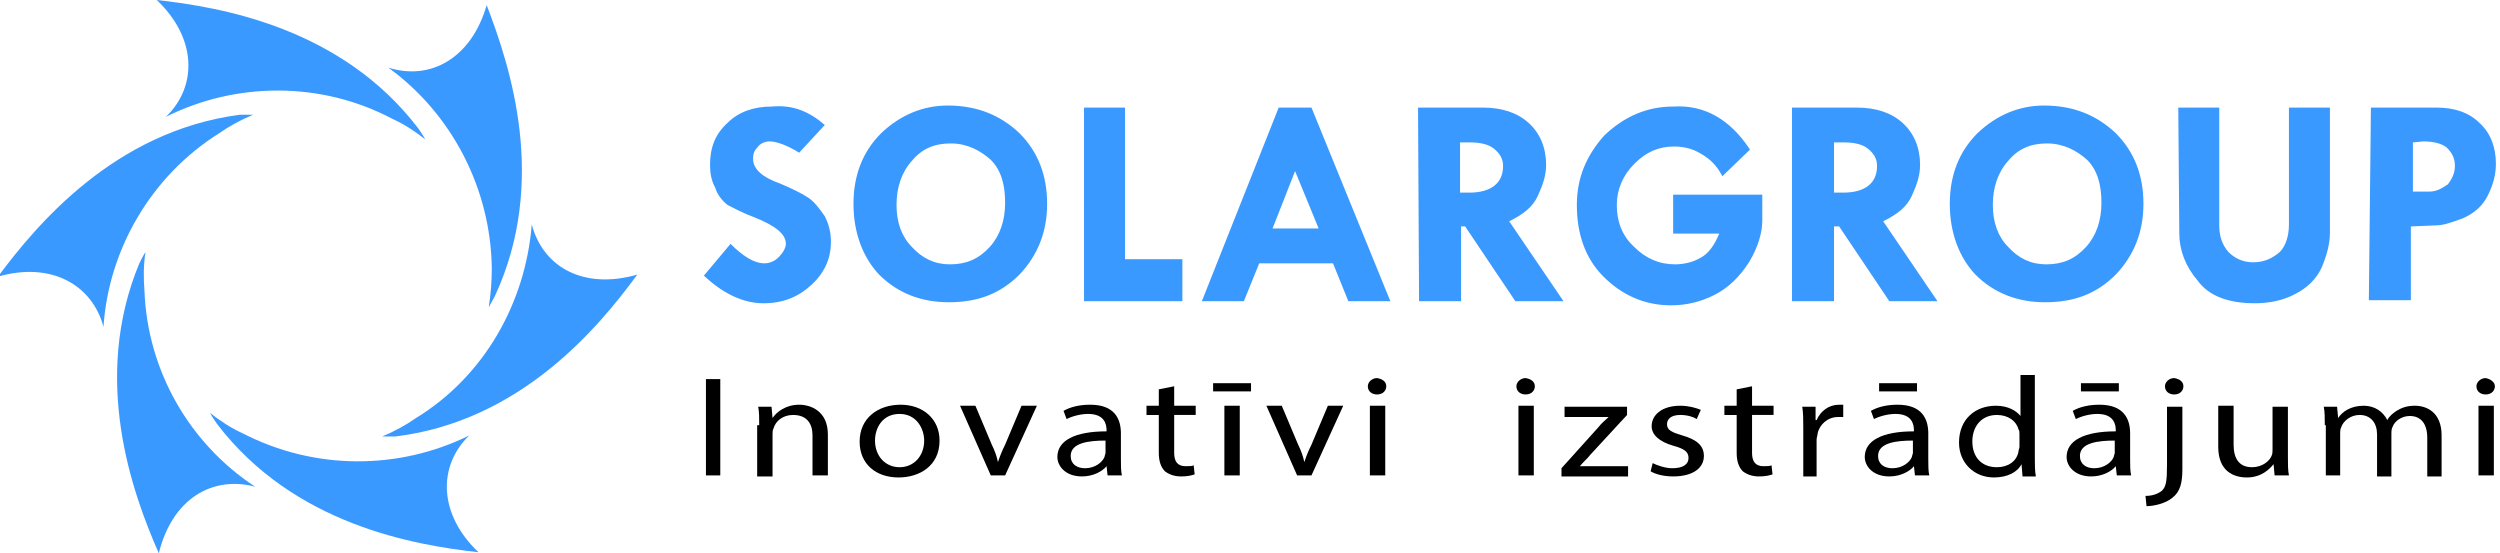
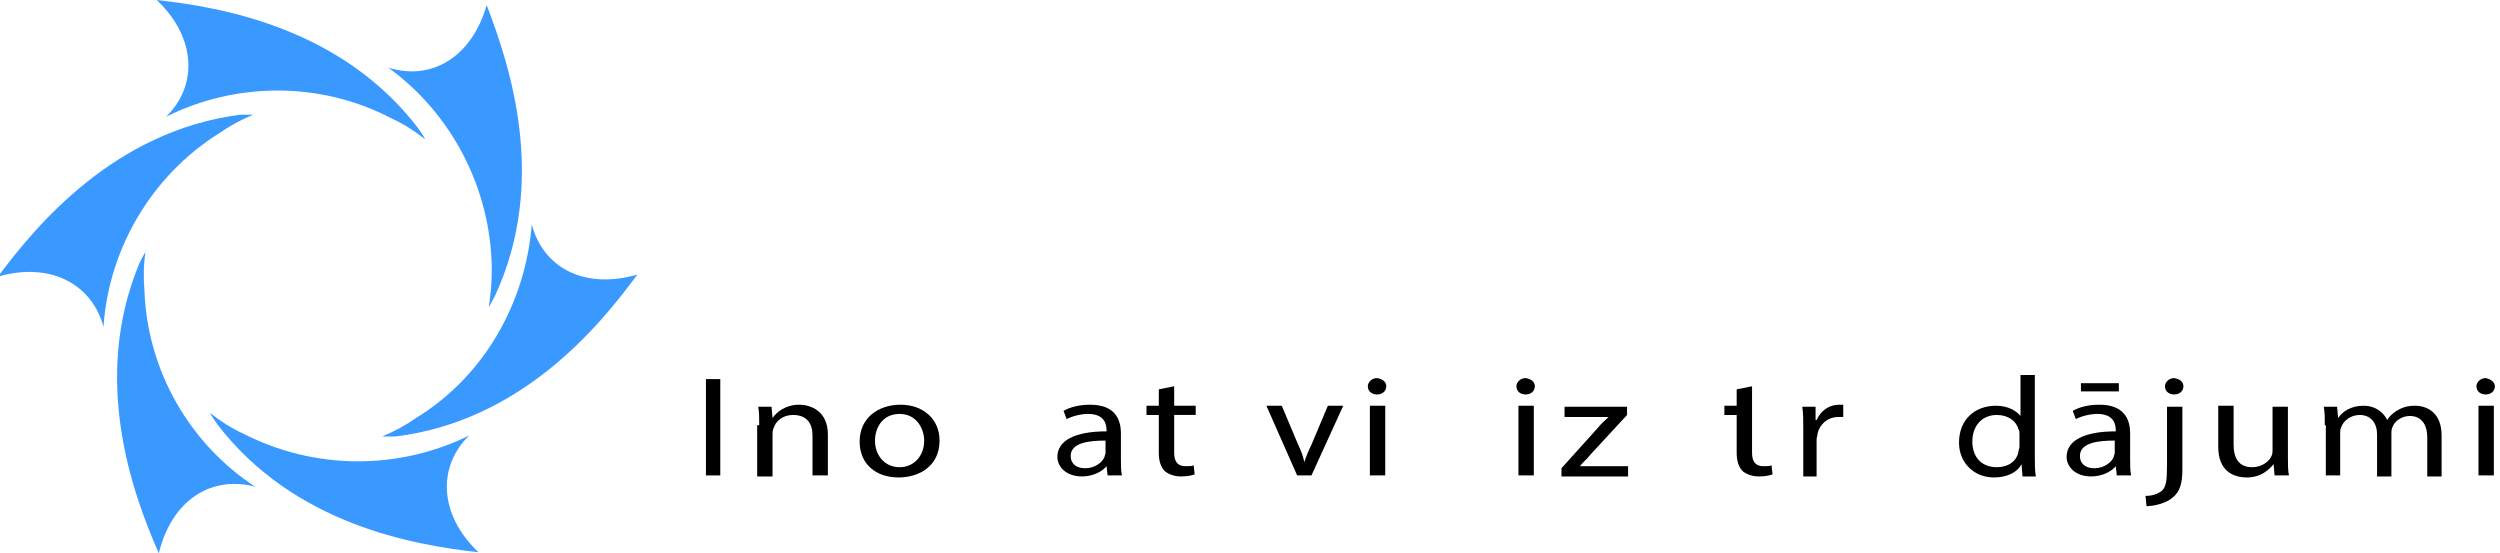
<svg xmlns="http://www.w3.org/2000/svg" version="1.1" id="Слой_1" x="0px" y="0px" viewBox="0 0 244 54" style="enable-background:new 0 0 244 54;" xml:space="preserve">
  <style>
	.st0{fill:#3A99FF;}
</style>
  <path class="st0" d="M16.2,11.4c3.1-3,3-7.7-0.9-11.4c6.3,0.7,18,2.7,25.5,12.5c0.2,0.3,0.5,0.7,0.7,1.1c-1-0.8-2.1-1.5-3.2-2  C31.3,7.9,23,8,16.2,11.4L16.2,11.4z M37.9,6.6C42,7.9,46,5.7,47.5,0.5c2.3,6,6,17.2,0.8,28.4c-0.2,0.4-0.4,0.7-0.6,1.1  c0.2-1.3,0.3-2.5,0.3-3.8C47.9,18.4,44.1,11.1,37.9,6.6L37.9,6.6z M51.9,21.9c1.1,4.2,5.1,6.4,10.3,4.9C58.4,32,50.8,41.1,38.6,42.6  c-0.4,0-0.9,0-1.3,0c1.2-0.5,2.3-1.1,3.3-1.8C47.3,36.7,51.3,29.5,51.9,21.9L51.9,21.9z M45.8,42.5c-3.1,3-3,7.7,0.9,11.4  c-6.3-0.7-18-2.7-25.5-12.5c-0.2-0.3-0.5-0.7-0.7-1.1c1,0.8,2.1,1.5,3.2,2C30.7,45.9,38.9,45.9,45.8,42.5L45.8,42.5z M24.9,47.5  c-4.2-1.1-8.1,1.2-9.4,6.5c-2.6-5.9-6.6-17-1.9-28.3c0.2-0.4,0.4-0.8,0.6-1.1c-0.2,1.3-0.2,2.5-0.1,3.8  C14.4,36.2,18.5,43.3,24.9,47.5L24.9,47.5z M10.1,31.9C9,27.8,5,25.5-0.2,27c3.8-5.1,11.4-14.2,23.6-15.8c0.4,0,0.9,0,1.3,0  c-1.2,0.5-2.3,1.1-3.3,1.8C14.7,17.2,10.6,24.4,10.1,31.9L10.1,31.9z" />
  <path d="M70.3,37v9.4h-1.4V37H70.3z" />
  <path d="M74.1,41.5c0-0.7,0-1.3-0.1-1.8h1.3l0.1,1.1h0c0.4-0.6,1.3-1.3,2.6-1.3c1.1,0,2.8,0.6,2.8,2.9v4h-1.5v-3.9  c0-1.1-0.5-2-1.9-2c-1,0-1.7,0.6-1.9,1.3c-0.1,0.2-0.1,0.4-0.1,0.6v4.1h-1.5V41.5z" />
  <path d="M91.7,43c0,2.5-2,3.6-4,3.6c-2.2,0-3.8-1.3-3.8-3.5c0-2.3,1.8-3.6,4-3.6C90.1,39.5,91.7,40.9,91.7,43z M85.4,43  c0,1.5,1,2.6,2.4,2.6c1.4,0,2.4-1.1,2.4-2.6c0-1.1-0.7-2.6-2.4-2.6S85.4,41.8,85.4,43z" />
-   <path d="M95.2,39.6l1.6,3.8c0.3,0.6,0.5,1.2,0.6,1.7h0c0.2-0.6,0.4-1.1,0.7-1.7l1.6-3.8h1.5l-3.1,6.8h-1.4l-3-6.8H95.2z" />
  <path d="M108.1,46.4l-0.1-0.9h0c-0.4,0.5-1.3,1-2.4,1c-1.6,0-2.4-1-2.4-1.9c0-1.6,1.7-2.5,4.8-2.5V42c0-0.6-0.2-1.6-1.8-1.6  c-0.7,0-1.5,0.2-2.1,0.5l-0.3-0.8c0.7-0.4,1.6-0.6,2.6-0.6c2.4,0,3,1.4,3,2.8v2.5c0,0.6,0,1.2,0.1,1.6H108.1z M107.9,43  c-1.6,0-3.4,0.2-3.4,1.5c0,0.8,0.6,1.2,1.4,1.2c1,0,1.7-0.6,1.9-1.1c0-0.1,0.1-0.3,0.1-0.4V43z" />
  <path d="M114.6,37.7v1.9h2.1v0.9h-2.1v3.7c0,0.8,0.3,1.3,1.1,1.3c0.4,0,0.7,0,0.8-0.1l0.1,0.9c-0.3,0.1-0.7,0.2-1.3,0.2  c-0.7,0-1.2-0.2-1.6-0.5c-0.4-0.4-0.6-1-0.6-1.8v-3.7h-1.2v-0.9h1.2V38L114.6,37.7z" />
-   <path d="M122.1,37.4v0.8h-3.7v-0.8H122.1z M119.5,46.4v-6.8h1.5v6.8H119.5z" />
  <path d="M125.1,39.6l1.6,3.8c0.3,0.6,0.5,1.2,0.6,1.7h0c0.2-0.6,0.4-1.1,0.7-1.7l1.6-3.8h1.5l-3.1,6.8h-1.4l-3-6.8H125.1z" />
  <path d="M135.3,37.7c0,0.4-0.3,0.8-0.9,0.8c-0.5,0-0.9-0.3-0.9-0.8c0-0.4,0.4-0.8,0.9-0.8C135,37,135.3,37.3,135.3,37.7z   M133.7,46.4v-6.8h1.5v6.8H133.7z" />
  <path d="M149.8,37.7c0,0.4-0.3,0.8-0.9,0.8c-0.5,0-0.9-0.3-0.9-0.8c0-0.4,0.4-0.8,0.9-0.8C149.5,37,149.8,37.3,149.8,37.7z   M148.2,46.4v-6.8h1.5v6.8H148.2z" />
  <path d="M152.4,45.7l3.6-4c0.3-0.4,0.7-0.7,1-1v0h-4.3v-1h6.1l0,0.8l-3.6,3.9c-0.3,0.4-0.7,0.7-1,1.1v0h4.7v1h-6.5V45.7z" />
-   <path d="M161.3,45.2c0.4,0.2,1.2,0.5,1.9,0.5c1.1,0,1.6-0.4,1.6-1c0-0.6-0.4-0.9-1.5-1.2c-1.4-0.4-2.1-1.1-2.1-1.9c0-1.1,1-2,2.8-2  c0.8,0,1.5,0.2,2,0.4l-0.4,0.9c-0.3-0.2-0.9-0.4-1.6-0.4c-0.9,0-1.3,0.4-1.3,0.9c0,0.6,0.5,0.8,1.5,1.1c1.4,0.4,2.1,1,2.1,2  c0,1.2-1.1,2-3,2c-0.9,0-1.7-0.2-2.2-0.5L161.3,45.2z" />
-   <path d="M171,37.7v1.9h2.1v0.9H171v3.7c0,0.8,0.3,1.3,1.1,1.3c0.4,0,0.7,0,0.8-0.1l0.1,0.9c-0.3,0.1-0.7,0.2-1.3,0.2  c-0.7,0-1.2-0.2-1.6-0.5c-0.4-0.4-0.6-1-0.6-1.8v-3.7h-1.2v-0.9h1.2V38L171,37.7z" />
+   <path d="M171,37.7v1.9v0.9H171v3.7c0,0.8,0.3,1.3,1.1,1.3c0.4,0,0.7,0,0.8-0.1l0.1,0.9c-0.3,0.1-0.7,0.2-1.3,0.2  c-0.7,0-1.2-0.2-1.6-0.5c-0.4-0.4-0.6-1-0.6-1.8v-3.7h-1.2v-0.9h1.2V38L171,37.7z" />
  <path d="M176,41.8c0-0.8,0-1.5-0.1-2.1h1.3l0,1.3h0.1c0.4-0.9,1.2-1.5,2.2-1.5c0.2,0,0.3,0,0.4,0v1.2c-0.1,0-0.3,0-0.5,0  c-1,0-1.8,0.7-2,1.6c0,0.2-0.1,0.4-0.1,0.6v3.6H176V41.8z" />
-   <path d="M186.9,46.4l-0.1-0.9h0c-0.4,0.5-1.3,1-2.4,1c-1.6,0-2.4-1-2.4-1.9c0-1.6,1.7-2.5,4.8-2.5V42c0-0.6-0.2-1.6-1.8-1.6  c-0.7,0-1.5,0.2-2.1,0.5l-0.3-0.8c0.7-0.4,1.6-0.6,2.6-0.6c2.4,0,3,1.4,3,2.8v2.5c0,0.6,0,1.2,0.1,1.6H186.9z M186.7,43  c-1.6,0-3.4,0.2-3.4,1.5c0,0.8,0.6,1.2,1.4,1.2c1,0,1.7-0.6,1.9-1.1c0-0.1,0.1-0.3,0.1-0.4V43z M187.1,37.4v0.8h-3.7v-0.8H187.1z" />
  <path d="M198.6,36.5v8.2c0,0.6,0,1.3,0.1,1.8h-1.3l-0.1-1.2h0c-0.4,0.8-1.4,1.3-2.7,1.3c-1.9,0-3.4-1.4-3.4-3.4  c0-2.3,1.6-3.6,3.6-3.6c1.2,0,2,0.5,2.4,1h0v-4H198.6z M197.1,42.4c0-0.2,0-0.4-0.1-0.5c-0.2-0.8-1-1.4-2.1-1.4  c-1.5,0-2.4,1.1-2.4,2.6c0,1.4,0.8,2.5,2.4,2.5c1,0,1.9-0.5,2.1-1.5c0-0.2,0.1-0.3,0.1-0.5V42.4z" />
  <path d="M206.6,46.4l-0.1-0.9h0c-0.4,0.5-1.3,1-2.4,1c-1.6,0-2.4-1-2.4-1.9c0-1.6,1.7-2.5,4.8-2.5V42c0-0.6-0.2-1.6-1.8-1.6  c-0.7,0-1.5,0.2-2.1,0.5l-0.3-0.8c0.7-0.4,1.6-0.6,2.6-0.6c2.4,0,3,1.4,3,2.8v2.5c0,0.6,0,1.2,0.1,1.6H206.6z M206.4,43  c-1.6,0-3.4,0.2-3.4,1.5c0,0.8,0.6,1.2,1.4,1.2c1,0,1.7-0.6,1.9-1.1c0-0.1,0.1-0.3,0.1-0.4V43z M206.8,37.4v0.8h-3.7v-0.8H206.8z" />
  <path d="M209.4,48.4c0.7,0,1.2-0.2,1.6-0.5c0.4-0.4,0.5-0.9,0.5-2.5v-5.7h1.5v6.1c0,1.3-0.2,2.2-1,2.8c-0.6,0.5-1.7,0.8-2.5,0.8  L209.4,48.4z M213.1,37.7c0,0.4-0.3,0.8-0.9,0.8c-0.5,0-0.9-0.3-0.9-0.8c0-0.4,0.4-0.8,0.9-0.8C212.8,37,213.1,37.3,213.1,37.7z" />
  <path d="M223.3,44.6c0,0.7,0,1.3,0.1,1.8H222l-0.1-1.1h0c-0.4,0.5-1.2,1.3-2.6,1.3c-1.3,0-2.8-0.6-2.8-3v-4h1.5v3.8  c0,1.3,0.5,2.2,1.8,2.2c1,0,1.7-0.6,1.9-1.1c0.1-0.2,0.1-0.4,0.1-0.6v-4.2h1.5V44.6z" />
  <path d="M226.9,41.5c0-0.7,0-1.3-0.1-1.8h1.3l0.1,1.1h0c0.4-0.6,1.2-1.2,2.5-1.2c1.1,0,1.9,0.6,2.3,1.4h0c0.2-0.4,0.6-0.7,0.9-0.9  c0.5-0.3,1-0.5,1.8-0.5c1.1,0,2.6,0.6,2.6,2.9v4h-1.4v-3.8c0-1.3-0.6-2.1-1.7-2.1c-0.8,0-1.5,0.5-1.7,1.1c-0.1,0.2-0.1,0.4-0.1,0.6  v4.2h-1.4v-4.1c0-1.1-0.6-1.9-1.7-1.9c-0.9,0-1.6,0.6-1.8,1.2c-0.1,0.2-0.1,0.4-0.1,0.6v4.1h-1.4V41.5z" />
  <path d="M243.5,37.7c0,0.4-0.3,0.8-0.9,0.8c-0.5,0-0.9-0.3-0.9-0.8c0-0.4,0.4-0.8,0.9-0.8C243.1,37,243.5,37.3,243.5,37.7z   M241.9,46.4v-6.8h1.5v6.8H241.9z" />
-   <path class="st0" d="M80.5,12.2L78,14.9c-1.3-0.8-2.3-1.1-2.9-1.1c-0.4,0-0.9,0.2-1.1,0.5c-0.4,0.4-0.5,0.7-0.5,1.2  c0,1,0.9,1.8,2.6,2.4c1.2,0.5,2.2,1,2.8,1.4c0.6,0.4,1.1,1.1,1.6,1.8c0.4,0.8,0.6,1.6,0.6,2.5c0,1.6-0.6,3-1.9,4.2  c-1.3,1.2-2.8,1.8-4.7,1.8c-1.9,0-3.9-0.9-5.8-2.7l2.6-3.1c1.2,1.2,2.3,1.9,3.3,1.9c0.5,0,1-0.2,1.4-0.6c0.4-0.4,0.7-0.9,0.7-1.3  c0-1-1.1-1.8-3.1-2.6c-1.1-0.4-2-0.9-2.6-1.2c-0.5-0.4-1-1-1.2-1.7c-0.4-0.7-0.5-1.5-0.5-2.2c0-1.7,0.5-3,1.7-4.1  c1.1-1.1,2.6-1.6,4.3-1.6C77.4,10.2,79,10.9,80.5,12.2L80.5,12.2z M83.3,19.9L83.3,19.9c0-2.8,0.9-5.1,2.7-6.9  c1.9-1.8,4.1-2.7,6.5-2.7c2.8,0,5.1,0.9,7,2.7c1.8,1.8,2.7,4.1,2.7,6.9c0,2.7-0.9,5-2.7,6.9c-1.9,1.9-4.1,2.7-6.9,2.7  c-2.7,0-5-0.9-6.8-2.7C84.2,25.1,83.3,22.7,83.3,19.9L83.3,19.9z M92.8,14L92.8,14c-1.6,0-2.8,0.5-3.8,1.7c-1,1.1-1.5,2.6-1.5,4.3  c0,1.7,0.5,3.1,1.5,4.1c1,1.1,2.2,1.7,3.7,1.7c1.6,0,2.8-0.5,3.9-1.7c1-1.1,1.5-2.6,1.5-4.3c0-1.8-0.4-3.2-1.4-4.2  C95.7,14.7,94.4,14,92.8,14L92.8,14z M105.7,10.5L105.7,10.5h4.1v14.8h5.6v4.1h-9.6V10.5L105.7,10.5z M124.8,10.5L124.8,10.5h3.2  l7.7,18.9h-4.1l-1.5-3.7h-7.2l-1.5,3.7h-4.1L124.8,10.5L124.8,10.5z M126.4,16.7L126.4,16.7l-2.2,5.6h4.5L126.4,16.7L126.4,16.7z   M138.4,10.5L138.4,10.5h6.3c1.9,0,3.4,0.5,4.5,1.5c1.1,1,1.7,2.4,1.7,4.1c0,1-0.3,1.9-0.8,3c-0.5,1.1-1.4,1.8-2.8,2.5l5.3,7.8h-4.7  l-4.9-7.3h-0.4v7.3h-4.1L138.4,10.5L138.4,10.5z M142.5,13.9L142.5,13.9v4.9h0.9c2.1,0,3.3-0.9,3.3-2.6c0-0.7-0.3-1.2-0.9-1.7  c-0.5-0.4-1.3-0.6-2.3-0.6L142.5,13.9L142.5,13.9z M170.8,14.6L170.8,14.6l-2.7,2.6c-0.5-1-1.2-1.7-2.1-2.2  c-0.8-0.5-1.7-0.7-2.6-0.7c-1.5,0-2.7,0.5-3.9,1.7c-1.1,1.1-1.7,2.5-1.7,4c0,1.6,0.5,3,1.7,4.1c1.1,1.1,2.4,1.7,4,1.7  c0.8,0,1.7-0.2,2.4-0.6c0.8-0.4,1.4-1.2,1.9-2.4h-4.5V19h8.7v2.5c0,1.2-0.4,2.6-1.3,4.1c-0.9,1.4-2,2.5-3.4,3.2  c-1.4,0.7-2.8,1-4.2,1c-2.6,0-4.8-1-6.6-2.8c-1.8-1.8-2.6-4.2-2.6-7c0-2.6,0.9-4.8,2.7-6.8c1.9-1.8,4.1-2.8,6.7-2.8  C166.4,10.2,168.9,11.7,170.8,14.6L170.8,14.6z M174.9,10.5L174.9,10.5h6.3c1.9,0,3.4,0.5,4.5,1.5c1.1,1,1.7,2.4,1.7,4.1  c0,1-0.3,1.9-0.8,3c-0.5,1.1-1.4,1.8-2.8,2.5l5.3,7.8h-4.7l-4.9-7.3H179v7.3h-4.1L174.9,10.5L174.9,10.5z M179,13.9L179,13.9v4.9  h0.9c2.1,0,3.3-0.9,3.3-2.6c0-0.7-0.3-1.2-0.9-1.7c-0.5-0.4-1.3-0.6-2.3-0.6L179,13.9L179,13.9L179,13.9z M190.3,19.9L190.3,19.9  c0-2.8,0.9-5.1,2.7-6.9c1.9-1.8,4.1-2.7,6.5-2.7c2.8,0,5.1,0.9,7,2.7c1.8,1.8,2.7,4.1,2.7,6.9c0,2.7-0.9,5-2.7,6.9  c-1.9,1.9-4.1,2.7-6.9,2.7c-2.7,0-5-0.9-6.8-2.7C191.2,25.1,190.3,22.7,190.3,19.9L190.3,19.9z M199.8,14L199.8,14  c-1.6,0-2.8,0.5-3.8,1.7c-1,1.1-1.5,2.6-1.5,4.3c0,1.7,0.5,3.1,1.5,4.1c1,1.1,2.2,1.7,3.7,1.7c1.6,0,2.8-0.5,3.9-1.7  c1-1.1,1.5-2.6,1.5-4.3c0-1.8-0.4-3.2-1.4-4.2C202.7,14.7,201.4,14,199.8,14L199.8,14z M212.6,10.5L212.6,10.5h4v11.5  c0,1.1,0.3,1.9,0.9,2.6c0.6,0.6,1.4,1,2.4,1c1.1,0,1.9-0.4,2.6-1c0.6-0.6,0.9-1.6,0.9-2.7V10.5h4v12.2c0,1.1-0.3,2.2-0.8,3.4  c-0.5,1.1-1.4,2-2.6,2.6c-1.1,0.6-2.5,0.9-3.9,0.9c-2.6,0-4.5-0.7-5.6-2.2c-1.2-1.4-1.8-3-1.8-4.6L212.6,10.5L212.6,10.5L212.6,10.5  L212.6,10.5z M231.4,10.5L231.4,10.5h6.4c1.8,0,3.2,0.5,4.2,1.5c1.1,1,1.6,2.4,1.6,4c0,1.1-0.3,2.1-0.8,3.1c-0.5,1-1.3,1.7-2.4,2.2  c-1.1,0.4-1.9,0.7-2.7,0.7l-2.4,0.1v7.2h-4.1L231.4,10.5L231.4,10.5z M235.5,13.9L235.5,13.9v4.8h1.6c0.7,0,1.2-0.3,1.8-0.7  c0.4-0.5,0.7-1.1,0.7-1.8c0-0.8-0.3-1.3-0.8-1.8c-0.5-0.4-1.3-0.6-2.3-0.6L235.5,13.9L235.5,13.9z" />
</svg>